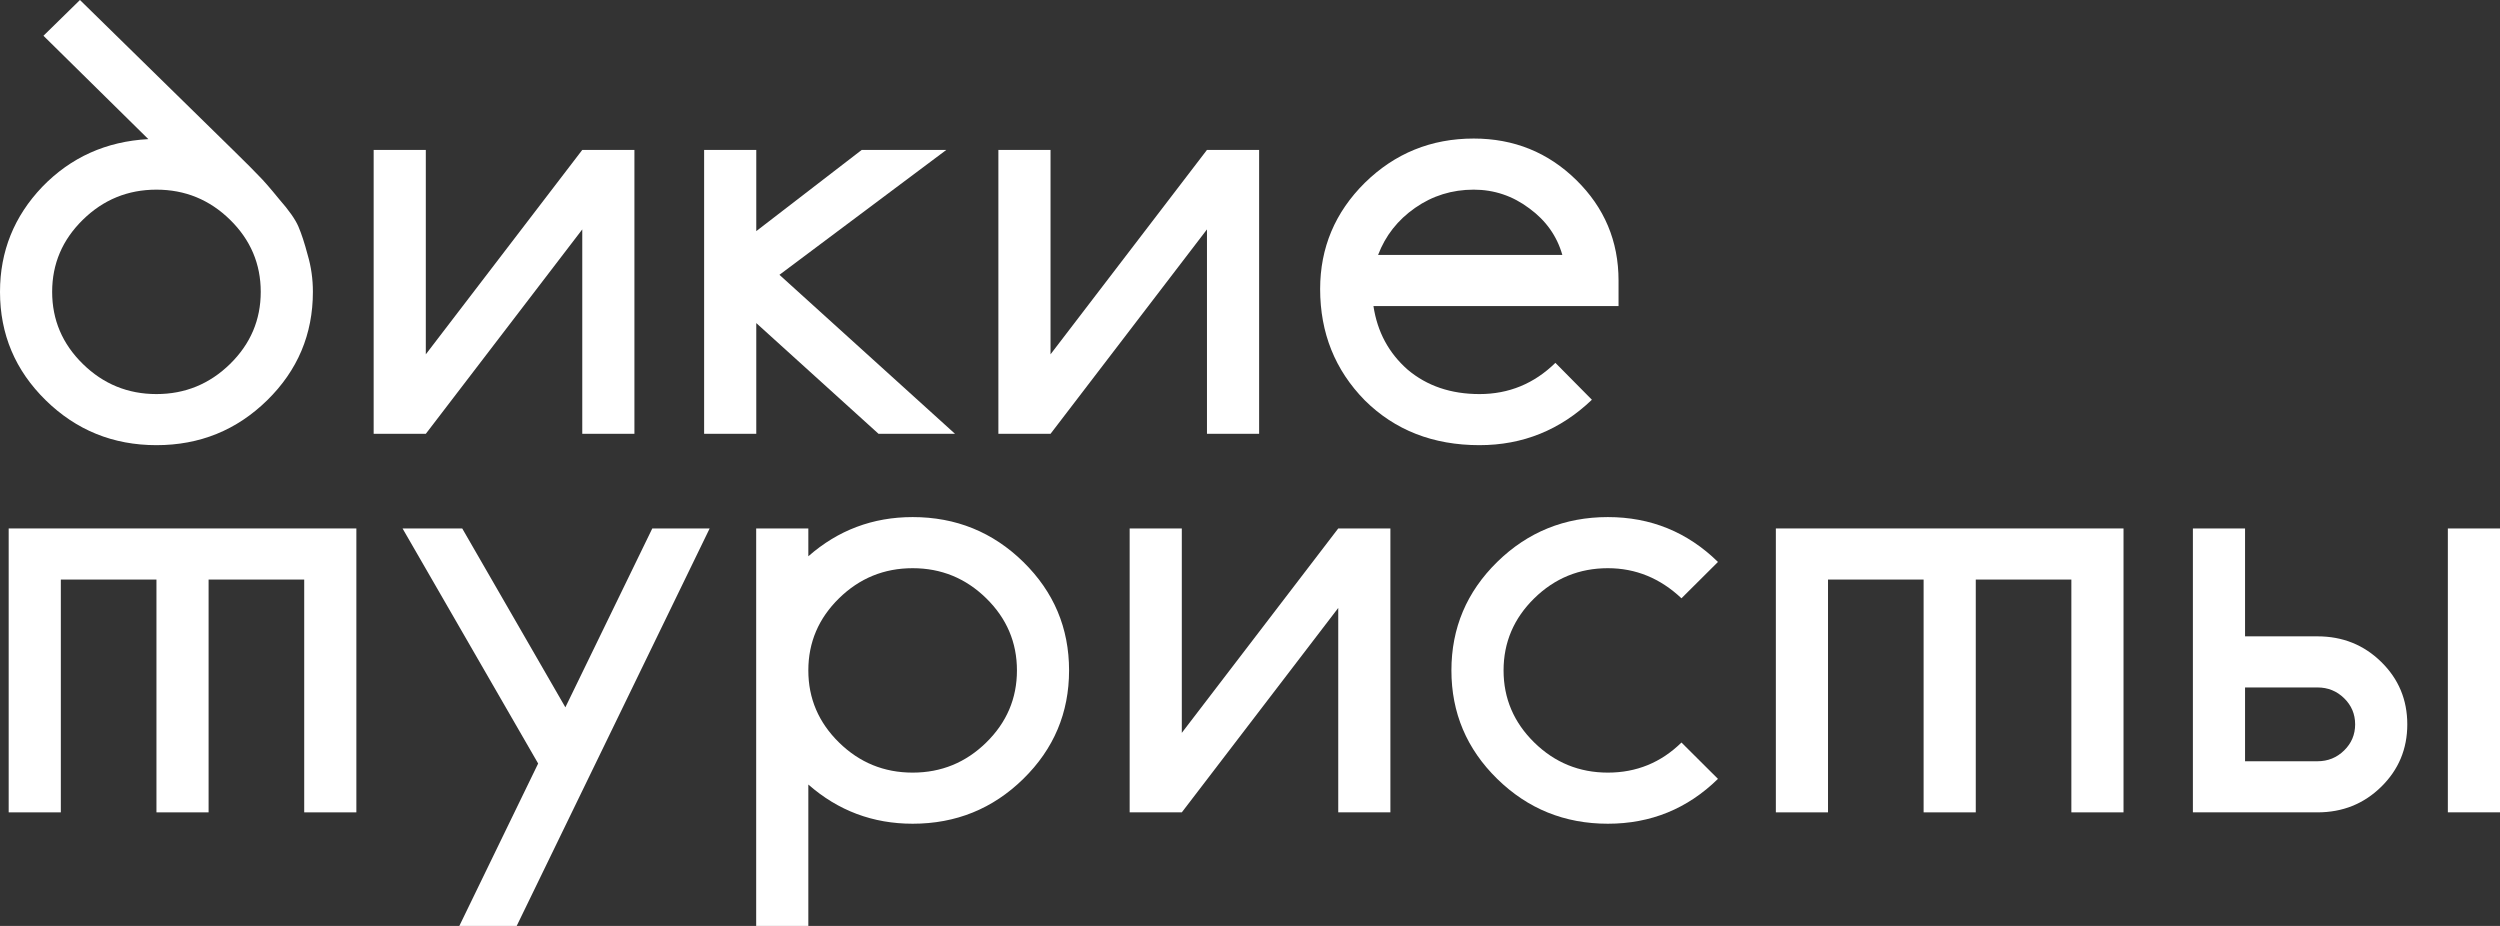
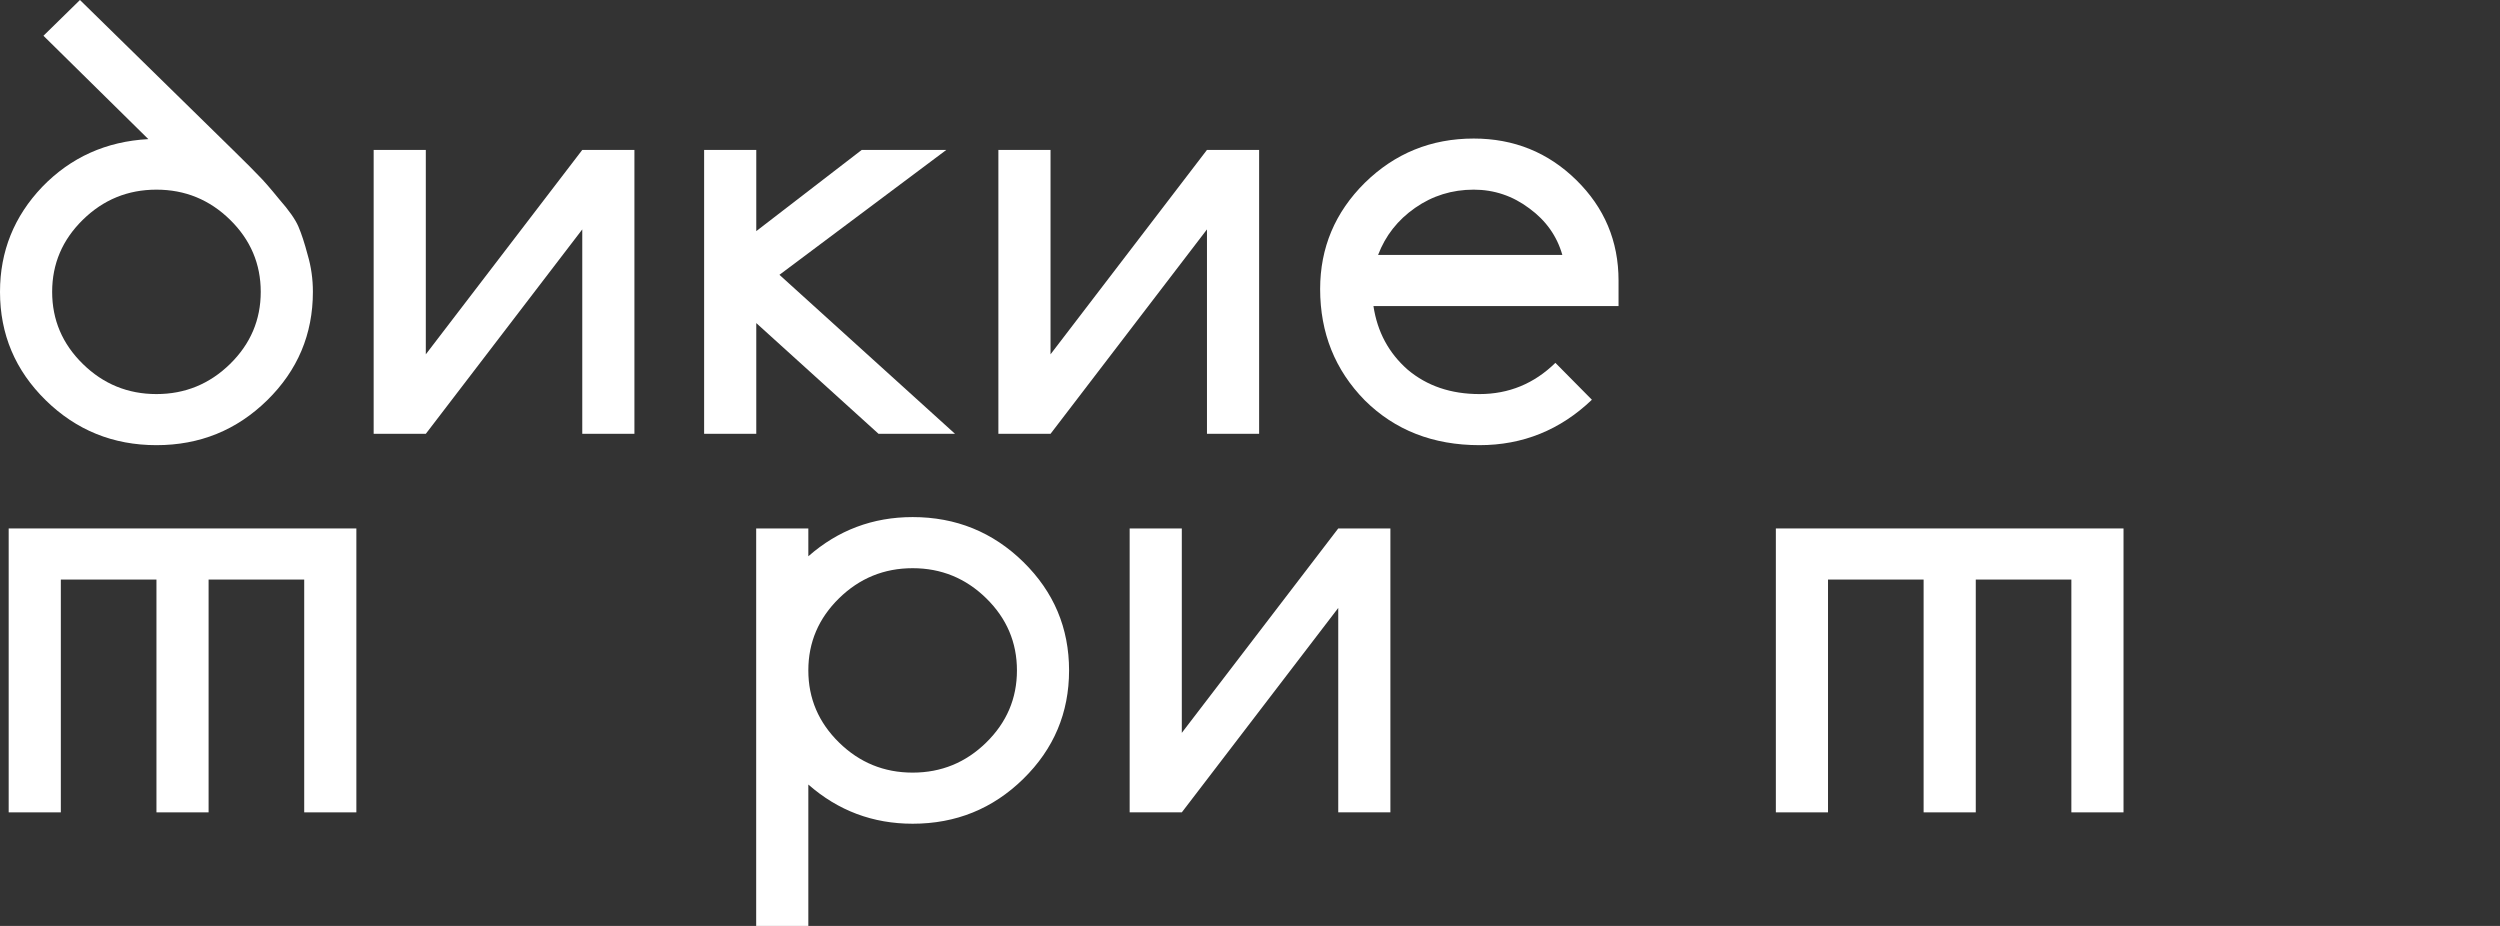
<svg xmlns="http://www.w3.org/2000/svg" width="108" height="40" viewBox="0 0 108 40" fill="none">
  <rect x="0" y="0" width="108" height="40" fill="#333333" stroke="none" />
  <path d="M3.58 9.493C2.695 10.36 2.253 11.398 2.253 12.608C2.253 13.819 2.695 14.857 3.58 15.724C4.464 16.59 5.524 17.024 6.759 17.024C7.993 17.024 9.053 16.59 9.938 15.724C10.822 14.857 11.264 13.819 11.264 12.608C11.264 11.398 10.822 10.36 9.938 9.493C9.053 8.626 7.993 8.193 6.759 8.193C5.524 8.193 4.464 8.626 3.58 9.493ZM0 12.608C0 10.858 0.609 9.346 1.827 8.07C3.062 6.795 4.589 6.108 6.408 6.01L1.877 1.545L3.454 0L10.088 6.5C10.655 7.056 11.022 7.424 11.189 7.604C11.373 7.784 11.665 8.119 12.065 8.61C12.482 9.084 12.758 9.477 12.891 9.787C13.025 10.098 13.158 10.507 13.292 11.014C13.442 11.521 13.517 12.052 13.517 12.608C13.517 14.44 12.858 16.002 11.54 17.294C10.221 18.585 8.628 19.231 6.759 19.231C4.89 19.231 3.296 18.585 1.978 17.294C0.659 16.002 0 14.44 0 12.608Z" fill="white" />
  <path d="M27.407 18.741H25.154V9.91L18.395 18.741H16.142V6.476H18.395V15.307L25.154 6.476H27.407V18.741Z" fill="white" />
  <path d="M40.882 6.476L33.672 11.872L41.257 18.741H37.953L32.671 13.957V18.741H30.418V6.476H32.671V9.984L37.227 6.476H40.882Z" fill="white" />
  <path d="M54.394 18.741H52.141V9.91L45.383 18.741H43.13V6.476H45.383V15.307L52.141 6.476H54.394V18.741Z" fill="white" />
  <path d="M57.03 12.486C57.03 10.703 57.673 9.174 58.958 7.899C60.259 6.623 61.828 5.985 63.664 5.985C65.399 5.985 66.876 6.582 68.094 7.776C69.312 8.97 69.921 10.417 69.921 12.118V13.222H59.333C59.5 14.334 59.992 15.249 60.81 15.969C61.644 16.672 62.679 17.024 63.914 17.024C65.182 17.024 66.275 16.574 67.193 15.675L68.77 17.269C67.402 18.577 65.783 19.231 63.914 19.231C61.911 19.231 60.259 18.585 58.958 17.294C57.673 15.985 57.03 14.383 57.03 12.486ZM63.664 8.193C62.729 8.193 61.886 8.455 61.135 8.978C60.384 9.501 59.85 10.18 59.533 11.014H67.493C67.26 10.196 66.784 9.526 66.067 9.002C65.349 8.463 64.548 8.193 63.664 8.193Z" fill="white" />
  <path d="M15.395 22.829V35.094H13.142V25.037H9.011V35.094H6.759V25.037H2.628V35.094H0.375V22.829H15.395Z" fill="white" />
-   <path d="M30.657 22.829L22.321 40H19.843L23.248 32.984L17.39 22.829H19.968L24.424 30.556L28.179 22.829H30.657Z" fill="white" />
  <path d="M32.667 40V22.829H34.92V24.031C36.205 22.903 37.707 22.338 39.426 22.338C41.295 22.338 42.889 22.985 44.207 24.276C45.525 25.568 46.184 27.13 46.184 28.962C46.184 30.793 45.525 32.355 44.207 33.647C42.889 34.939 41.295 35.585 39.426 35.585C37.707 35.585 36.205 35.02 34.92 33.892V40H32.667ZM42.605 32.077C43.489 31.21 43.932 30.172 43.932 28.962C43.932 27.751 43.489 26.713 42.605 25.846C41.721 24.98 40.661 24.546 39.426 24.546C38.191 24.546 37.131 24.98 36.247 25.846C35.362 26.713 34.92 27.751 34.92 28.962C34.92 30.172 35.362 31.21 36.247 32.077C37.131 32.944 38.191 33.377 39.426 33.377C40.661 33.377 41.721 32.944 42.605 32.077Z" fill="white" />
  <path d="M60.065 35.094H57.812V26.263L51.054 35.094H48.801V22.829H51.054V31.66L57.812 22.829H60.065V35.094Z" fill="white" />
-   <path d="M66.281 25.846C65.397 26.713 64.954 27.751 64.954 28.962C64.954 30.172 65.397 31.21 66.281 32.077C67.165 32.944 68.225 33.377 69.46 33.377C70.695 33.377 71.755 32.944 72.639 32.077L74.216 33.647C72.898 34.939 71.312 35.585 69.46 35.585C67.591 35.585 65.997 34.939 64.679 33.647C63.361 32.355 62.701 30.793 62.701 28.962C62.701 27.13 63.361 25.568 64.679 24.276C65.997 22.985 67.591 22.338 69.46 22.338C71.312 22.338 72.898 22.985 74.216 24.276L72.639 25.846C71.721 24.98 70.662 24.546 69.46 24.546C68.225 24.546 67.165 24.98 66.281 25.846Z" fill="white" />
  <path d="M91.736 22.829V35.094H89.483V25.037H85.353V35.094H83.1V25.037H78.97V35.094H76.717V22.829H91.736Z" fill="white" />
-   <path d="M94.733 35.094V22.829H96.986V27.49H100.115C101.2 27.49 102.118 27.858 102.868 28.594C103.619 29.329 103.995 30.229 103.995 31.292C103.995 32.355 103.619 33.254 102.868 33.99C102.118 34.726 101.2 35.094 100.115 35.094H94.733ZM100.115 29.698H96.986V32.886H100.115C100.566 32.886 100.949 32.731 101.266 32.42C101.584 32.11 101.742 31.733 101.742 31.292C101.742 30.85 101.584 30.474 101.266 30.163C100.949 29.853 100.566 29.698 100.115 29.698ZM105.747 35.094V22.829H108V35.094H105.747Z" fill="white" />
</svg>